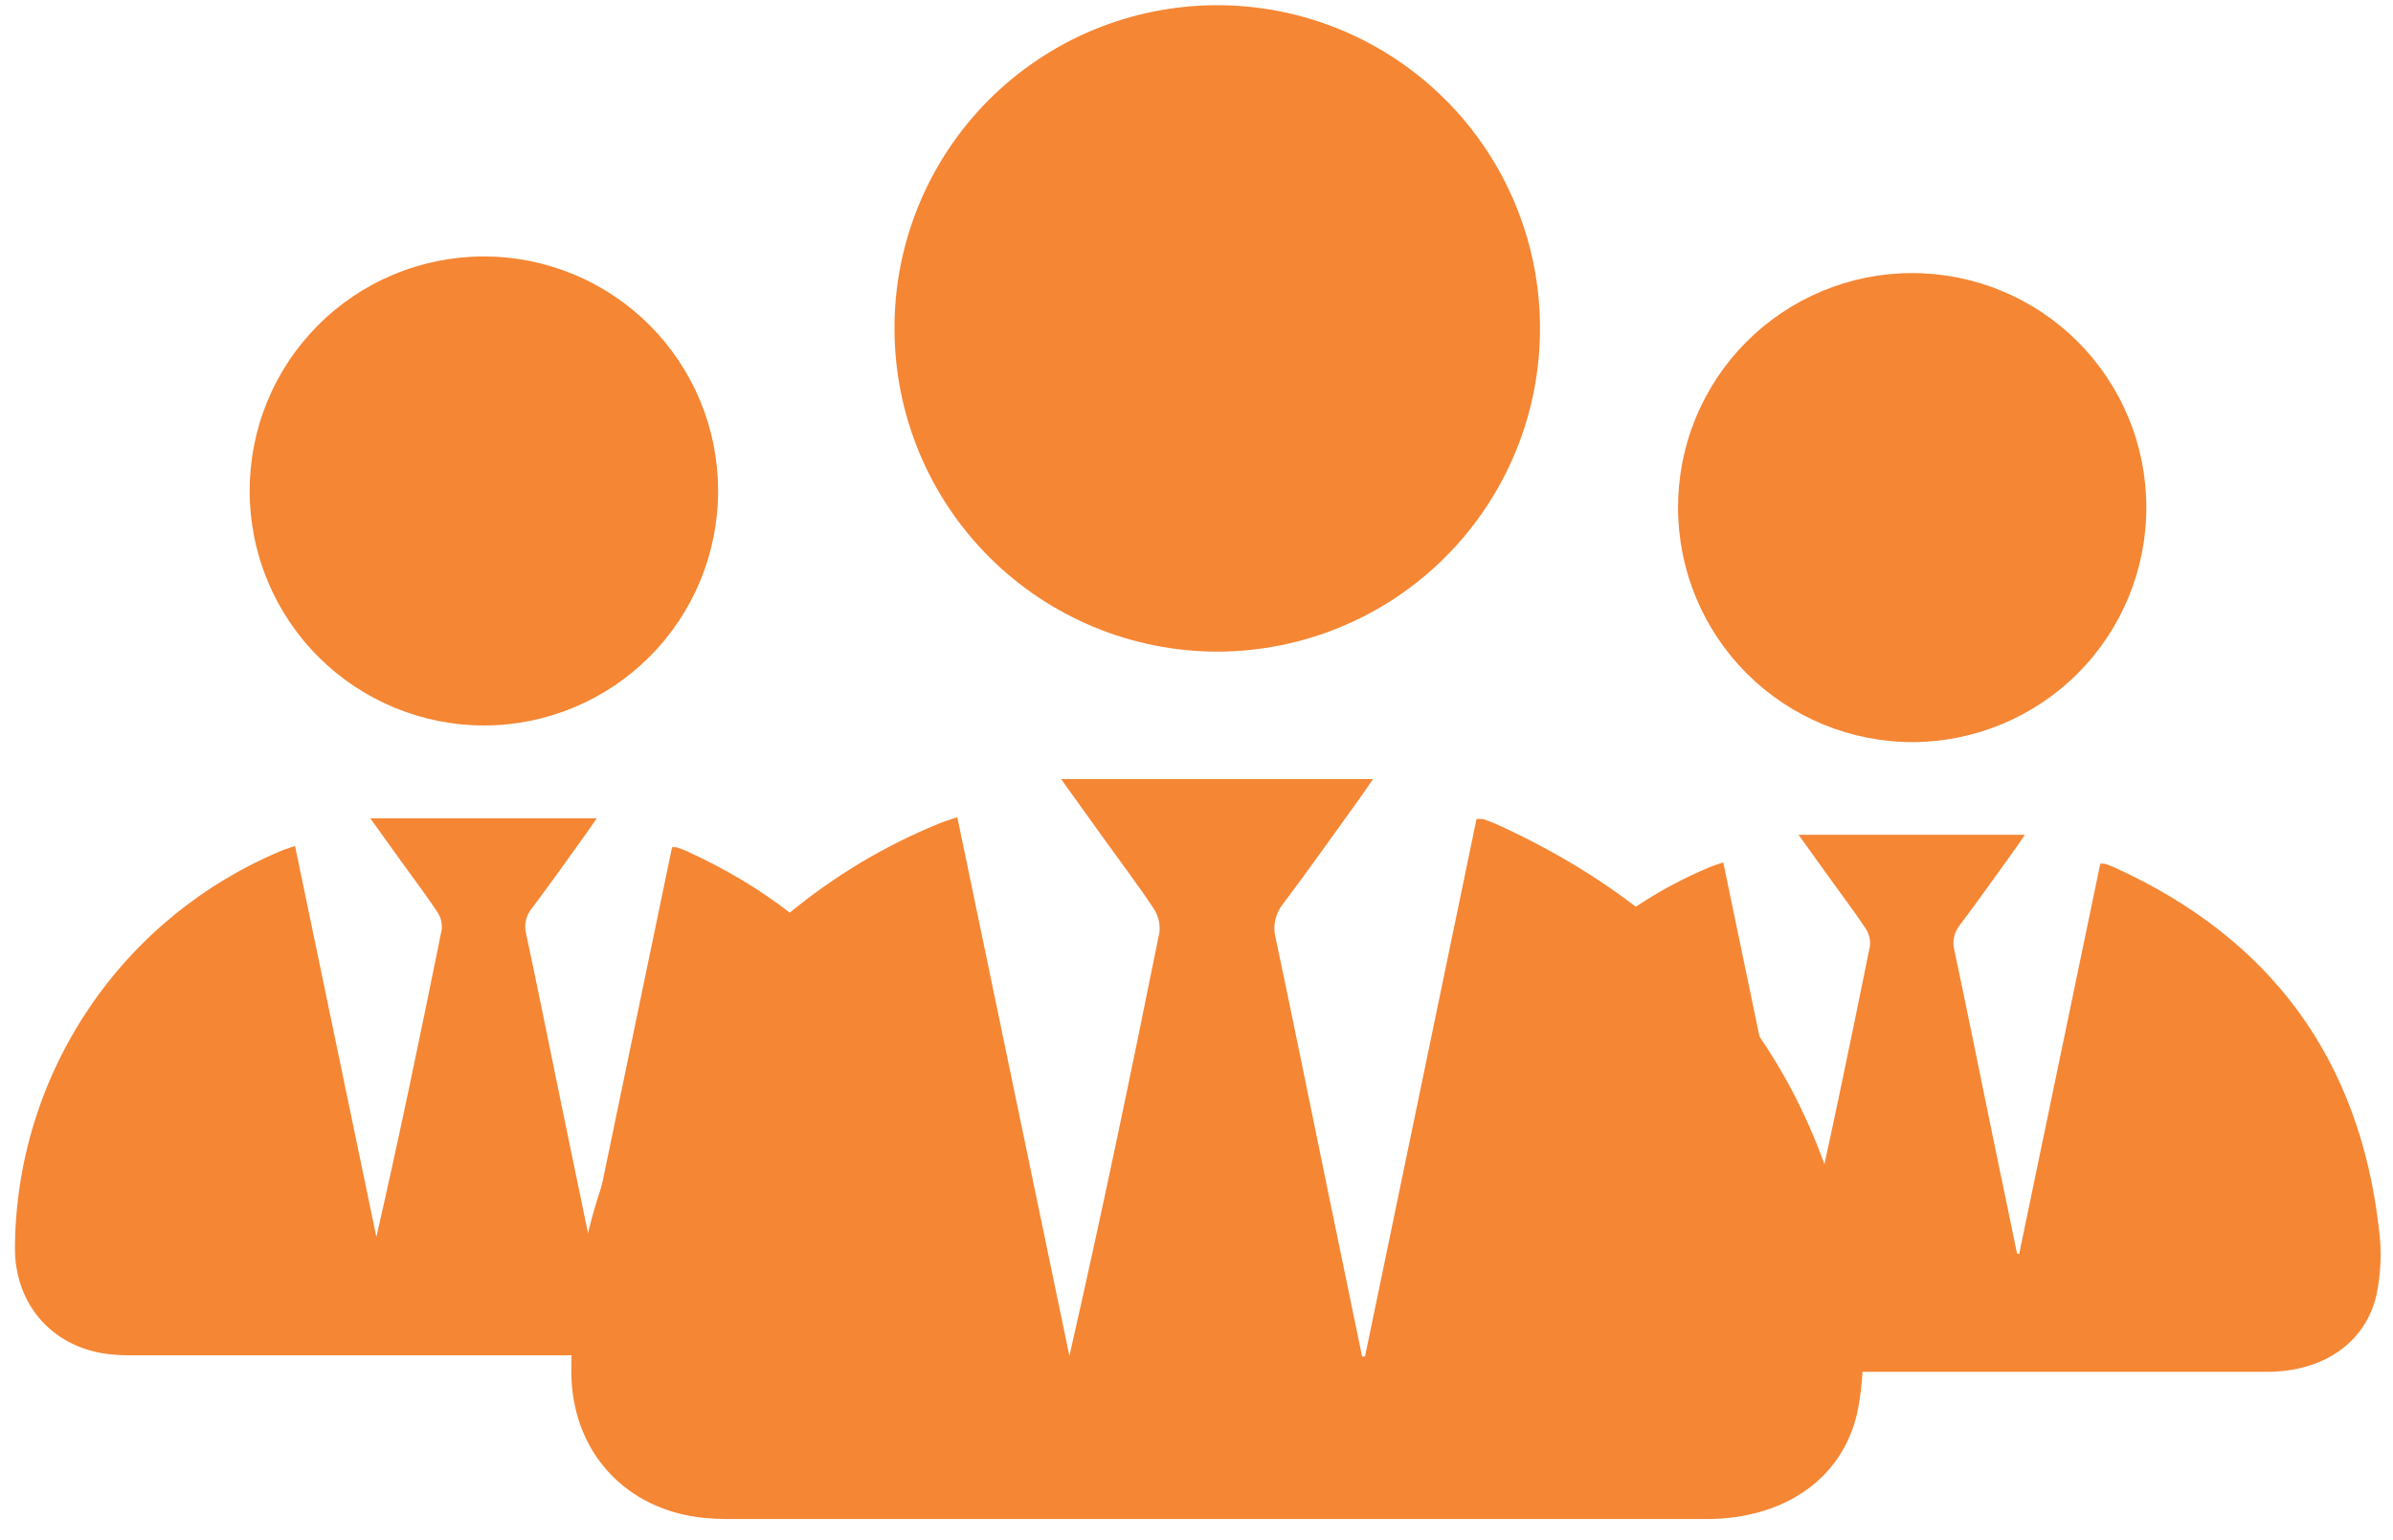
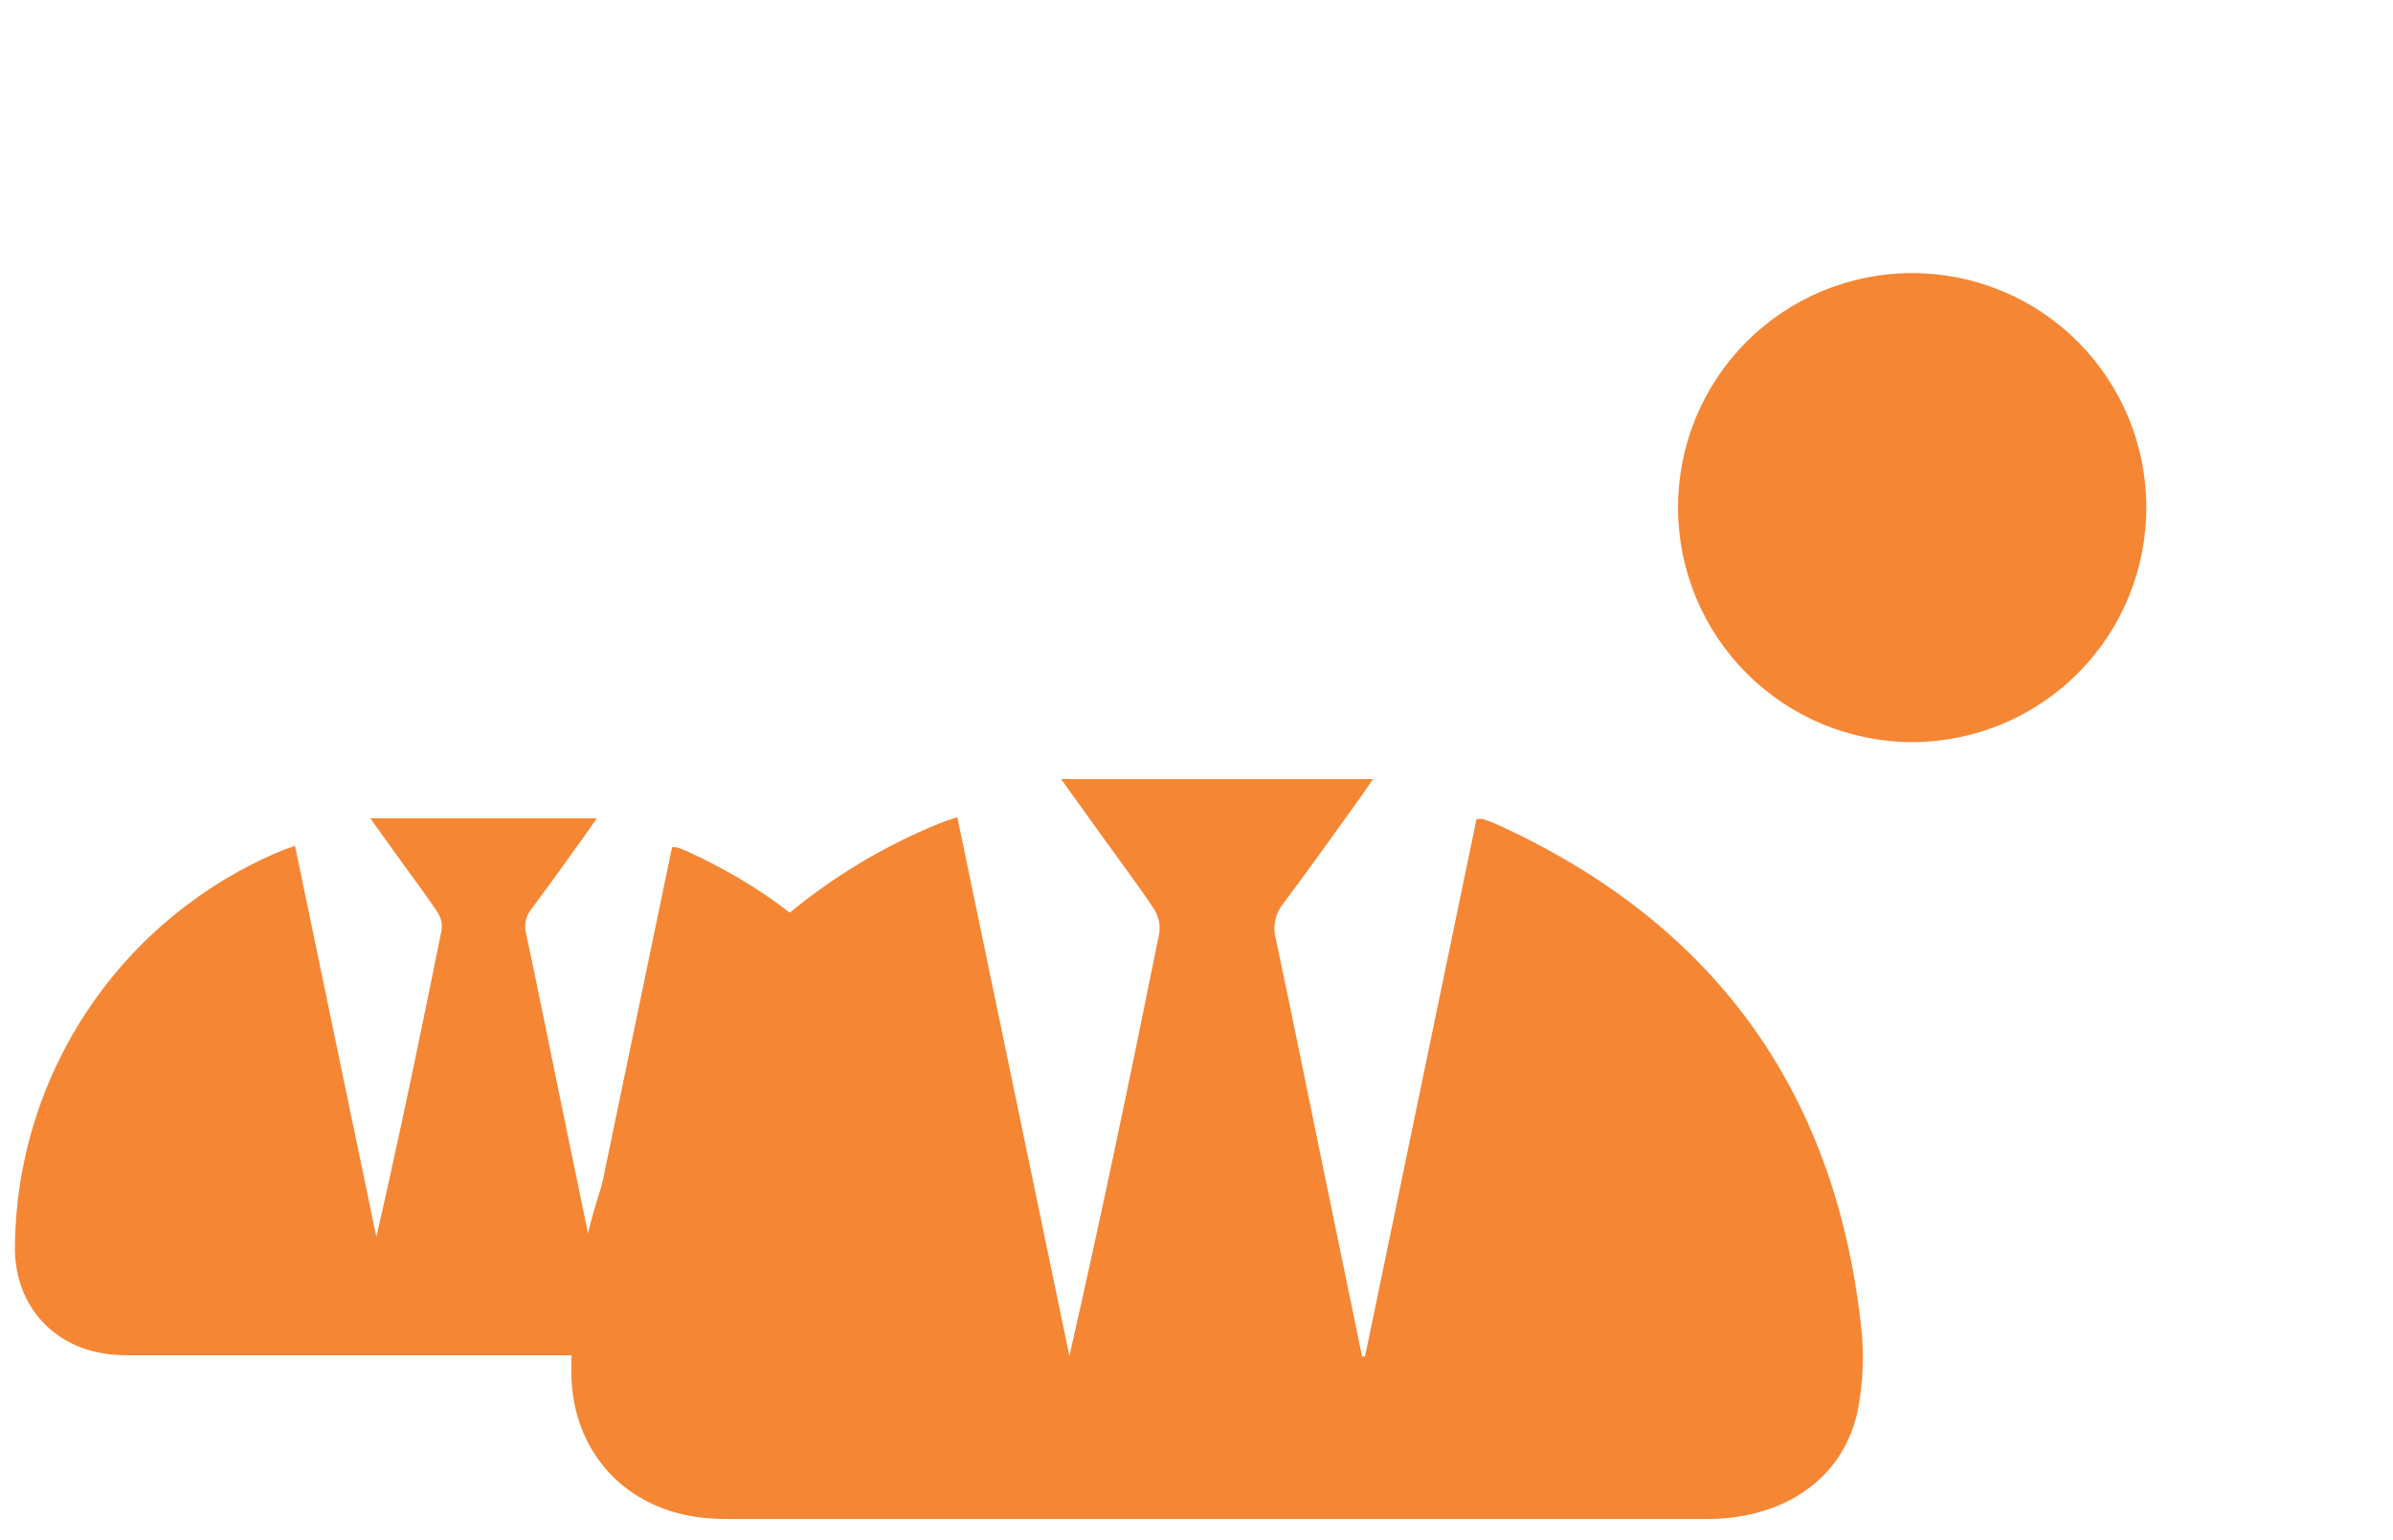
<svg xmlns="http://www.w3.org/2000/svg" width="87" height="56" viewBox="0 0 87 56" fill="none">
  <g id="Group 19240">
    <path id="Vector" d="M53.68 29.781C52.329 36.303 50.978 42.816 49.627 49.32H49.52C49.053 47.061 48.586 44.803 48.121 42.546C47.542 39.737 46.977 36.926 46.38 34.121C46.321 33.903 46.316 33.674 46.363 33.454C46.411 33.233 46.511 33.027 46.654 32.853C47.607 31.588 48.52 30.293 49.447 29.007C49.589 28.81 49.723 28.607 49.917 28.327H38.577C39.153 29.13 39.669 29.851 40.187 30.569C40.776 31.391 41.39 32.196 41.946 33.039C42.116 33.297 42.189 33.606 42.15 33.913C41.115 39.039 40.052 44.16 38.879 49.299C37.527 42.797 36.173 36.296 34.804 29.712C34.546 29.801 34.334 29.864 34.132 29.947C26.141 33.203 20.758 41.227 20.771 49.861C20.771 52.768 22.742 54.925 25.642 55.194C25.916 55.218 26.194 55.231 26.467 55.231C38.322 55.231 50.179 55.231 62.036 55.231C64.845 55.231 66.984 53.785 67.525 51.353C67.742 50.297 67.785 49.211 67.652 48.141C66.689 39.566 62.229 33.511 54.373 29.952C54.225 29.886 54.074 29.834 53.921 29.781C53.841 29.773 53.76 29.773 53.68 29.781Z" fill="#F58634" />
-     <path id="Vector_2" d="M55.988 11.903C55.985 10.362 55.679 8.836 55.086 7.413C54.494 5.99 53.627 4.697 52.534 3.609C51.442 2.522 50.146 1.66 48.721 1.073C47.295 0.486 45.768 0.186 44.226 0.189C42.684 0.193 41.157 0.5 39.734 1.094C38.311 1.688 37.019 2.557 35.931 3.651C34.844 4.744 33.983 6.042 33.398 7.469C32.812 8.895 32.514 10.424 32.52 11.966C32.526 15.081 33.768 18.066 35.974 20.265C38.18 22.463 41.169 23.697 44.283 23.693C45.826 23.688 47.353 23.378 48.776 22.783C50.199 22.188 51.491 21.318 52.578 20.223C53.665 19.128 54.526 17.83 55.111 16.402C55.696 14.975 55.994 13.446 55.988 11.903Z" fill="#F58634" />
-     <path id="Vector_3" d="M76.358 31.402C75.375 36.133 74.393 40.861 73.41 45.586H73.333L72.316 40.671C71.898 38.632 71.487 36.593 71.054 34.557C71.012 34.399 71.007 34.233 71.042 34.073C71.076 33.913 71.148 33.763 71.251 33.636C71.944 32.715 72.607 31.777 73.278 30.845C73.381 30.702 73.478 30.554 73.618 30.352H65.388L66.558 31.98C66.985 32.575 67.429 33.159 67.834 33.771C67.957 33.958 68.009 34.184 67.982 34.406C67.23 38.125 66.46 41.841 65.607 45.571C64.627 40.853 63.645 36.134 62.651 31.356C62.467 31.422 62.31 31.466 62.163 31.527C59.305 32.717 56.862 34.722 55.139 37.294C53.415 39.864 52.488 42.887 52.473 45.982C52.473 48.093 53.905 49.666 56.008 49.85C56.207 49.869 56.408 49.878 56.607 49.878H82.418C84.457 49.878 86.008 48.828 86.403 47.063C86.56 46.297 86.591 45.509 86.495 44.733C85.795 38.508 82.558 34.115 76.857 31.532C76.751 31.486 76.642 31.445 76.531 31.409C76.474 31.4 76.415 31.397 76.358 31.402Z" fill="#F58634" />
    <path id="Vector_4" d="M78.032 18.432C78.03 17.313 77.808 16.205 77.378 15.172C76.948 14.139 76.319 13.201 75.527 12.412C74.734 11.622 73.794 10.996 72.759 10.57C71.725 10.144 70.616 9.926 69.498 9.929C68.379 9.931 67.272 10.155 66.239 10.586C65.207 11.017 64.27 11.648 63.481 12.441C62.693 13.235 62.068 14.176 61.644 15.211C61.219 16.247 61.003 17.355 61.007 18.474C61.012 20.734 61.913 22.9 63.514 24.495C65.115 26.091 67.284 26.985 69.544 26.983C71.803 26.973 73.966 26.067 75.558 24.464C77.149 22.861 78.039 20.691 78.032 18.432Z" fill="#F58634" />
    <path id="Vector_5" d="M24.433 30.805C23.451 35.537 22.468 40.265 21.486 44.989H21.409L20.392 40.074C19.974 38.035 19.563 35.996 19.13 33.96C19.087 33.802 19.083 33.636 19.117 33.476C19.151 33.316 19.223 33.166 19.327 33.039C20.02 32.118 20.683 31.181 21.353 30.249C21.456 30.105 21.554 29.958 21.694 29.755H13.464L14.633 31.383C15.061 31.978 15.505 32.562 15.91 33.174C16.032 33.362 16.085 33.587 16.057 33.809C15.306 37.529 14.536 41.244 13.683 44.974C12.703 40.257 11.721 35.537 10.726 30.759C10.542 30.825 10.385 30.869 10.238 30.93C7.38 32.119 4.936 34.124 3.212 36.694C1.487 39.264 0.559 42.286 0.543 45.381C0.543 47.492 1.974 49.056 4.078 49.25C4.277 49.268 4.478 49.277 4.677 49.277H30.494C32.533 49.277 34.084 48.227 34.478 46.463C34.636 45.696 34.667 44.909 34.57 44.132C33.87 37.908 30.634 33.515 24.932 30.932C24.826 30.885 24.717 30.844 24.606 30.809C24.549 30.801 24.491 30.799 24.433 30.805Z" fill="#F58634" />
-     <path id="Vector_6" d="M26.107 17.835C26.107 16.715 25.885 15.607 25.456 14.573C25.026 13.54 24.397 12.601 23.605 11.81C22.812 11.02 21.871 10.393 20.836 9.967C19.801 9.54 18.692 9.322 17.573 9.324C16.454 9.327 15.346 9.549 14.313 9.98C13.28 10.411 12.342 11.041 11.553 11.835C10.764 12.629 10.139 13.57 9.714 14.606C9.289 15.642 9.073 16.751 9.077 17.87C9.082 20.13 9.983 22.296 11.584 23.891C13.185 25.487 15.354 26.381 17.614 26.378C19.872 26.371 22.036 25.466 23.629 23.864C25.221 22.262 26.113 20.094 26.107 17.835Z" fill="#F58634" />
  </g>
</svg>